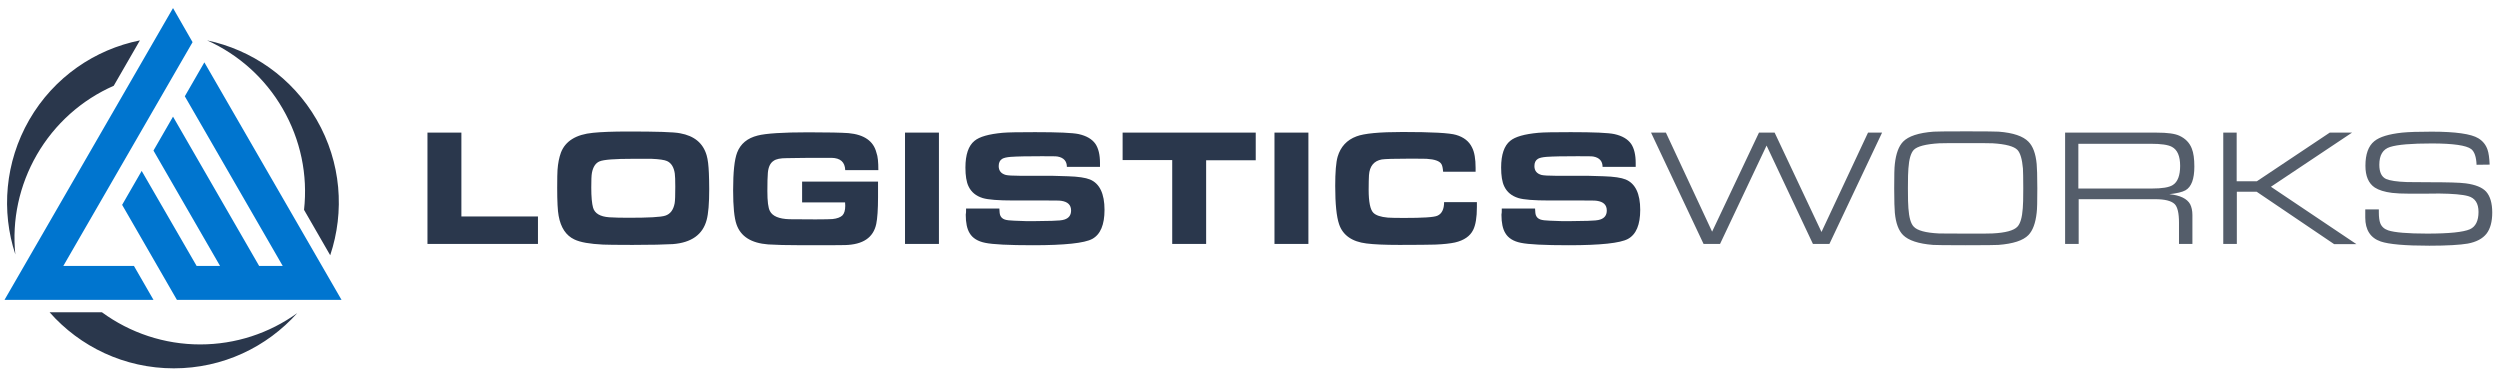
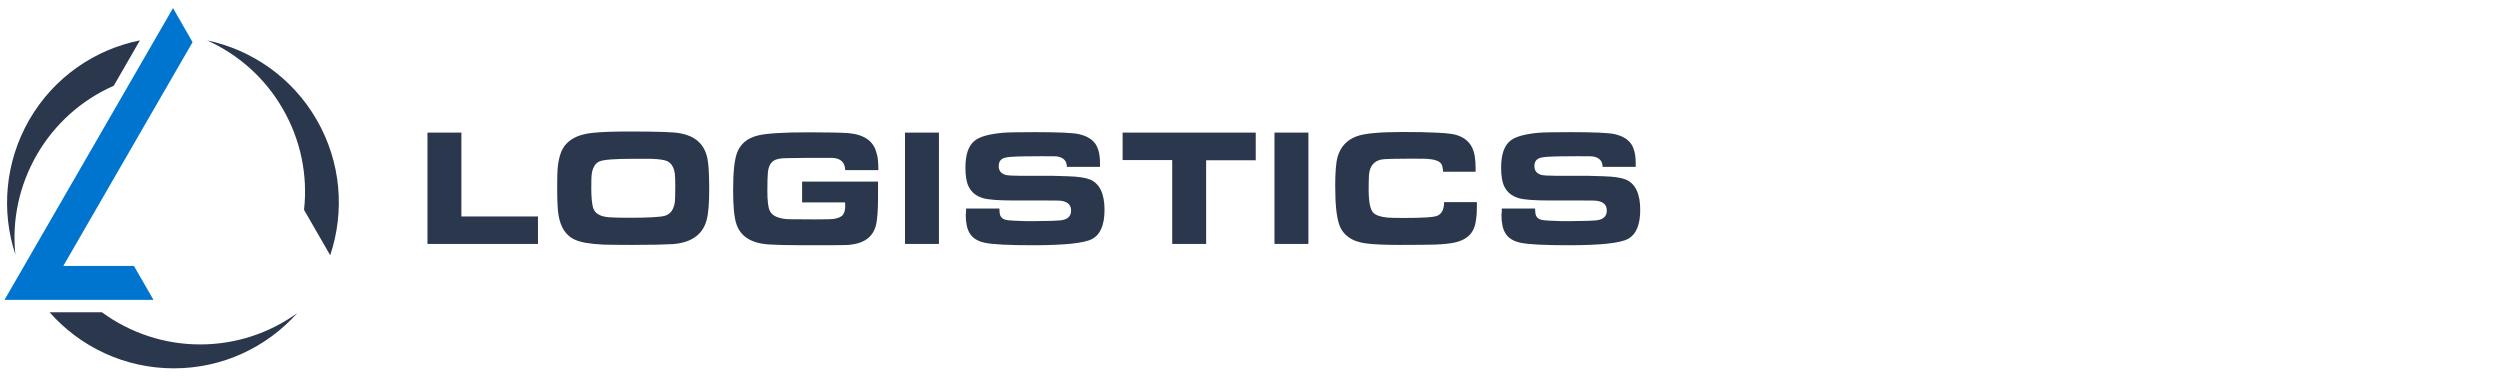
<svg xmlns="http://www.w3.org/2000/svg" x="0px" y="0px" viewBox="0 0 1547.5 238.5" style="enable-background:new 0 0 1547.5 238.5;" xml:space="preserve">
  <style type="text/css">	.st0{fill-rule:evenodd;clip-rule:evenodd;fill:#2A374C;}	.st1{fill-rule:evenodd;clip-rule:evenodd;fill:#0075CF;}	.st2{fill-rule:evenodd;clip-rule:evenodd;fill:#545D6A;}</style>
  <g id="Layer_1" />
  <g id="Layer_2" />
  <g id="Layer_3" />
  <g id="Layer_4">
    <g>
      <path class="st0" d="M30.7,193.3C49.5,214.6,77,228,107.6,228c30.4,0,57.6-13.2,76.4-34.2c-17.3,12.5-38.2,19.4-60.1,19.4    c-22.1,0-43.3-7.1-60.8-19.9H30.7L30.7,193.3z M86.6,25c-27.8,5.6-53.2,22.7-68.5,49.2C3,100.5,0.7,130.8,9.5,157.5    c-2.2-21.2,2.4-42.8,13.3-61.7c11.1-19.2,27.8-34,47.6-42.7L86.6,25L86.6,25z M204.4,158c9-26.9,6.9-57.4-8.4-83.9    c-15.2-26.3-40.3-43.3-67.8-49.1c19.5,8.8,35.9,23.4,46.8,42.3c11.1,19.2,15.6,41,13.2,62.6L204.4,158z" />
      <polygon class="st1" points="2.8,185.6 95,185.6 82.9,164.6 39.2,164.6 119.2,26.1 107.1,5   " />
-       <polygon class="st1" points="211.4,185.6 126.5,38.6 114.4,59.6 175,164.6 160.4,164.6 107.1,72.2 95,93.2 136.2,164.6     121.7,164.6 87.7,105.8 75.6,126.8 109.5,185.6   " />
    </g>
  </g>
  <g id="Layer_5" />
  <g id="Layer_6">
    <g>
      <path class="st0" d="M929.6,129.1h20.6c0.1,2,0.2,3.3,0.5,4.1c0.5,1.3,1.4,2.2,2.9,2.7c1.2,0.4,3,0.6,5.7,0.7l8.1,0.3    c1.2,0,6.4,0,15.4-0.2c3.7-0.1,6.3-0.3,7.7-0.8c2.8-0.9,4.1-2.8,4.1-5.6c0-3.4-2-5.4-6.1-6c-1-0.2-4.5-0.2-10.6-0.2h-19    c-9.4,0-15.7-0.5-19-1.5c-4.2-1.3-7.1-3.7-8.8-7.3c-1.3-2.7-1.9-6.6-1.9-11.6c0-8,1.9-13.5,5.6-16.5c3.1-2.6,8.9-4.2,17.4-5    c3.4-0.3,10.1-0.4,20.1-0.4c14.3,0,23.3,0.4,27,1.2c4.9,1.1,8.3,3.1,10.4,6.1c1.8,2.7,2.8,6.6,2.8,11.8v2.4h-20.5    c0-3.5-1.9-5.7-5.7-6.4c-0.8-0.2-4.2-0.2-10.1-0.2c-8.3,0-14.6,0.1-19,0.4c-2.4,0.2-4.2,0.6-5.2,1.2c-1.5,0.9-2.2,2.4-2.2,4.5    c0,2.9,1.5,4.7,4.4,5.5c1.3,0.3,4.1,0.5,8.5,0.5h19.6c1.3,0,4.8,0.1,10.3,0.3c6.5,0.2,11,0.9,13.7,2c6,2.5,9,8.8,9,18.8    c0,9.2-2.5,15.2-7.6,18c-4.8,2.6-17,3.9-36.7,3.9c-15,0-24.9-0.5-29.6-1.5c-4.5-0.9-7.8-2.9-9.6-6c-1.6-2.6-2.4-6.4-2.4-11.4    C929.6,132.1,929.6,130.9,929.6,129.1L929.6,129.1z M893.9,125.1h20.3v3.1c0,6.4-0.8,11.1-2.3,14.1c-1.9,3.9-5.7,6.5-11.3,7.8    c-2.8,0.6-6.9,1.1-12.3,1.3c-3.7,0.1-11,0.2-22,0.2c-9,0-15.8-0.3-20.5-0.9c-8.9-1.1-14.6-5.1-16.9-11.9    c-1.6-4.7-2.4-12.6-2.4-23.7c0-8.6,0.5-14.6,1.5-18.1c1.8-6.1,5.7-10.4,11.7-12.6c4.7-1.8,14.2-2.7,28.5-2.7    c18.1,0,29.1,0.6,33.1,1.8c4.8,1.4,8.1,4,9.9,7.8c1.5,2.9,2.2,7.1,2.2,12.6v2.4h-20.1c-0.2-2.3-0.5-3.9-1.1-4.8    c-1.1-1.8-4.1-2.9-9.1-3.2c-0.4,0-3.7-0.1-10-0.1c-10,0-15.9,0.2-17.8,0.5c-4.8,0.9-7.5,4.1-7.9,9.7c-0.1,1.9-0.2,4.9-0.2,9    c0,7.6,1,12.4,2.9,14.3c1.6,1.6,4.5,2.6,9,3c1.5,0.1,4.8,0.2,9.8,0.2c11.8,0,18.8-0.4,20.9-1.4    C892.5,132.3,893.9,129.5,893.9,125.1L893.9,125.1z M788.9,151V82.1h21V151H788.9L788.9,151z M725.6,151V99.1h-30.7V82.1h82.4    v17.1h-30.7V151H725.6L725.6,151z M598,129.1h20.6c0.1,2,0.2,3.3,0.5,4.1c0.5,1.3,1.4,2.2,2.9,2.7c1.2,0.4,3,0.6,5.7,0.7l8.1,0.3    c1.2,0,6.4,0,15.4-0.2c3.7-0.1,6.3-0.3,7.7-0.8c2.8-0.9,4.1-2.8,4.1-5.6c0-3.4-2-5.4-6.1-6c-1-0.2-4.5-0.2-10.6-0.2h-19    c-9.4,0-15.7-0.5-19-1.5c-4.2-1.3-7.1-3.7-8.8-7.3c-1.3-2.7-1.9-6.6-1.9-11.6c0-8,1.9-13.5,5.6-16.5c3.1-2.6,8.9-4.2,17.4-5    c3.4-0.3,10.1-0.4,20.1-0.4c14.3,0,23.3,0.4,27,1.2c4.9,1.1,8.3,3.1,10.4,6.1c1.8,2.7,2.8,6.6,2.8,11.8v2.4h-20.5    c0-3.5-1.9-5.7-5.7-6.4c-0.8-0.2-4.2-0.2-10.1-0.2c-8.3,0-14.6,0.1-19,0.4c-2.4,0.2-4.2,0.6-5.2,1.2c-1.5,0.9-2.2,2.4-2.2,4.5    c0,2.9,1.5,4.7,4.4,5.5c1.3,0.3,4.1,0.5,8.5,0.5h19.6c1.3,0,4.8,0.1,10.3,0.3c6.5,0.2,11,0.9,13.7,2c6,2.5,9,8.8,9,18.8    c0,9.2-2.5,15.2-7.6,18c-4.8,2.6-17,3.9-36.7,3.9c-15,0-24.9-0.5-29.6-1.5c-4.5-0.9-7.8-2.9-9.6-6c-1.6-2.6-2.4-6.4-2.4-11.4    C598,132.1,598,130.9,598,129.1L598,129.1z M560.2,151V82.1h21V151H560.2L560.2,151z M543.7,105.3h-20.5c-0.2-5-3-7.5-8.5-7.6    c-1.2,0-3,0-5.5,0h-7.4c-2.2,0-4.9,0-8.2,0.1l-6.7,0.1c-3.8,0-6.5,0.5-8.1,1.7c-2,1.3-3.2,3.8-3.5,7.4c-0.2,2.4-0.3,6.1-0.3,11.2    c0,6.4,0.5,10.5,1.6,12.5c1.6,3.1,5.6,4.8,12,5c0.9,0,6.3,0.1,16.2,0.1c5.7,0,9.2-0.1,10.5-0.2c2.9-0.3,4.9-1.1,6.1-2.2    c1.2-1.2,1.8-3.2,1.8-6c0-0.4,0-1.1-0.1-2.1h-26.6v-12.9h47v9.6c0,7.7-0.4,13.2-1.1,16.6c-1.8,8.5-8.2,12.8-19.3,13.1    c-2.5,0.1-11.3,0.1-26.3,0.1c-9.8,0-16.9-0.2-21.3-0.5c-10.5-0.8-17-4.9-19.6-12.4c-1.4-4-2.1-11-2.1-21.1c0-11.2,0.8-19,2.5-23.4    c2.1-5.4,6.3-8.9,12.7-10.5c5-1.3,15.5-2,31.3-2c12.3,0,20.6,0.2,24.9,0.5c9.7,0.9,15.5,4.9,17.3,12.1    C543.4,96.8,543.7,100.5,543.7,105.3L543.7,105.3z M391.7,98.3c-11.1,0-18,0.5-20.6,1.6c-2.4,1-4,3.4-4.7,7.1    c-0.3,1.6-0.4,4.6-0.4,9.1c0,5.8,0.4,9.9,1.1,12.4c1,3.6,4.4,5.6,10,6c3.3,0.2,7.2,0.3,11.9,0.3c12.5,0,20.1-0.4,22.8-1.3    c3.1-1,5-3.5,5.8-7.6c0.3-1.6,0.4-5,0.4-10.3c0-4.1-0.1-6.8-0.3-8.2c-0.6-4-2.2-6.5-4.8-7.7c-1.5-0.7-4.8-1.2-9.7-1.4    C402.3,98.3,398.5,98.3,391.7,98.3L391.7,98.3z M388.8,81.4c17.5,0,28.3,0.3,32.2,1.1c8.8,1.6,14.2,6.1,16.4,13.6    c0.8,2.7,1.2,6.4,1.4,11.1c0.1,2.7,0.2,6,0.2,9.9c0,8.7-0.5,15.1-1.6,19.1c-2.4,9-9.4,14-20.9,14.9c-5.1,0.3-13.5,0.5-25,0.5    c-10,0-16.1-0.1-18.2-0.2c-8.2-0.4-14.1-1.4-17.8-3.2c-5.1-2.4-8.4-7.3-9.7-14.6c-0.6-3.1-0.9-8.9-0.9-17.4c0-5.8,0.1-9.5,0.2-11    c0.3-4.2,1-7.7,2.1-10.7c2.7-7.1,9.3-11.3,19.9-12.3C371.9,81.7,379.2,81.4,388.8,81.4L388.8,81.4z M264.6,151V82.1h21V134H333    V151H264.6z" />
-       <path class="st2" d="M1464.2,129.6h8.3v1.8c0,3,0.3,5.3,0.9,6.8c0.8,2.1,2.5,3.6,4.9,4.4c3.9,1.3,12,2,24.1,2    c13.6,0,22.4-0.9,26.5-2.7c3.5-1.6,5.3-5.2,5.3-10.7c0-5.3-2.1-8.6-6.4-9.8c-3.5-1-9.5-1.5-17.9-1.6c-5.9,0.1-11.9,0.1-17.8,0.1    c-5.1,0-8.9-0.2-11.4-0.5c-4.7-0.6-8.2-1.7-10.7-3.3c-3.9-2.6-5.8-7.1-5.8-13.5c0-7.1,1.8-12.2,5.5-15.2c3.3-2.7,9-4.4,17.2-5.3    c4-0.4,10.1-0.6,18.3-0.6c14.8,0,24.5,1.4,28.9,4.1c2.8,1.7,4.7,4.1,5.7,7.1c0.7,2,1.1,5,1.3,9.2l-8.1,0.1    c-0.2-4.9-1.3-8.1-3.3-9.7c-3-2.3-11.2-3.5-24.4-3.5c-12.6,0-21.2,0.7-25.9,2.2c-4.4,1.4-6.6,5-6.6,11c0,4.6,1.4,7.5,4.2,8.8    c2.3,1,6.6,1.7,13,1.9c1,0,5.4,0.1,13.2,0.1c11.7,0,19.4,0.2,23.1,0.7c6,0.8,10.2,2.5,12.6,5.1c2.5,2.8,3.8,7.1,3.8,13    c0,5.6-1.2,10-3.5,13c-2.4,3.1-6.3,5.2-11.7,6.2c-4.7,0.8-12.6,1.3-23.7,1.3c-15.1,0-25.1-0.9-30.1-2.6c-6.4-2.2-9.6-7.2-9.6-14.8    V129.6L1464.2,129.6z M1376.2,151V82.1h8.3v30.1h12.5l45.1-30.1h13.8l-50.2,33.5l52.9,35.5h-13.8l-47.9-32.4h-12.3V151H1376.2    L1376.2,151z M1286.6,116.7h45.3c6.5,0,10.8-0.7,13.1-2.2c3-1.9,4.5-5.9,4.5-11.8c0-6.1-1.7-10-5.1-11.8    c-2.4-1.3-6.7-1.9-13.1-1.9h-44.8V116.7L1286.6,116.7z M1278.3,151V82.1h56.8c6.5,0,11.1,0.6,13.9,1.9c3.7,1.7,6.3,4.3,7.7,7.9    c1.1,2.7,1.6,6.4,1.6,11.2c0,7.7-1.8,12.6-5.5,14.7c-2,1.1-5.3,1.9-10,2.4c6.8,0.7,11,2.8,12.9,6.2c0.9,1.8,1.4,4,1.4,6.7V151    h-8.3v-13.1c0-6-0.9-9.8-2.7-11.6c-2.1-2-6.1-3-12-3h-47.4V151H1278.3L1278.3,151z M1217.2,88.6c-9.9,0-15.5,0-16.8,0.1    c-8.4,0.5-13.7,1.9-15.8,4.1c-1.8,1.9-2.9,5.7-3.3,11.5c-0.2,1.9-0.3,6-0.3,12.3c0,6.3,0.1,10.3,0.3,12.3    c0.4,5.7,1.5,9.6,3.3,11.4c2.2,2.4,7.4,3.8,15.5,4.2c0.4,0,5.9,0.1,16.6,0.1c10.7,0,16.2,0,16.6-0.1c8.1-0.4,13.3-1.8,15.5-4.2    c1.8-1.9,2.9-5.7,3.3-11.4c0.2-1.9,0.3-6,0.3-12.3c0-6.3-0.1-10.4-0.2-12.3c-0.5-5.7-1.6-9.6-3.4-11.5c-2.1-2.2-7.2-3.6-15.3-4.1    C1231.9,88.6,1226.5,88.6,1217.2,88.6L1217.2,88.6z M1217.2,81.3c11.9,0,18.5,0.1,20,0.2c9,0.7,15.1,2.8,18.4,6.2    c2.8,2.8,4.5,7.4,5.1,13.8c0.2,2.2,0.4,7.2,0.4,15.1c0,7.9-0.1,13-0.4,15.1c-0.7,6.4-2.4,11-5.1,13.8c-3.3,3.4-9.5,5.4-18.6,6.1    c-1.2,0.1-8,0.2-20.2,0.2c-12.3,0-19-0.1-20.2-0.2c-9.1-0.7-15.3-2.8-18.6-6.1c-2.8-2.8-4.5-7.4-5.1-13.8    c-0.2-2.2-0.4-7.2-0.4-15.1c0-7.9,0.1-12.9,0.4-15.1c0.7-6.4,2.4-11,5.1-13.8c3.3-3.4,9.6-5.5,18.9-6.2    C1197.9,81.4,1204.7,81.3,1217.2,81.3L1217.2,81.3z M1022,82.1h9.2l28.6,61.3l29-61.3h9.7l29,61.5l28.8-61.5h8.7l-32.6,68.9h-10.2    l-28.7-60.9l-28.8,60.9h-10.2L1022,82.1z" />
    </g>
  </g>
</svg>